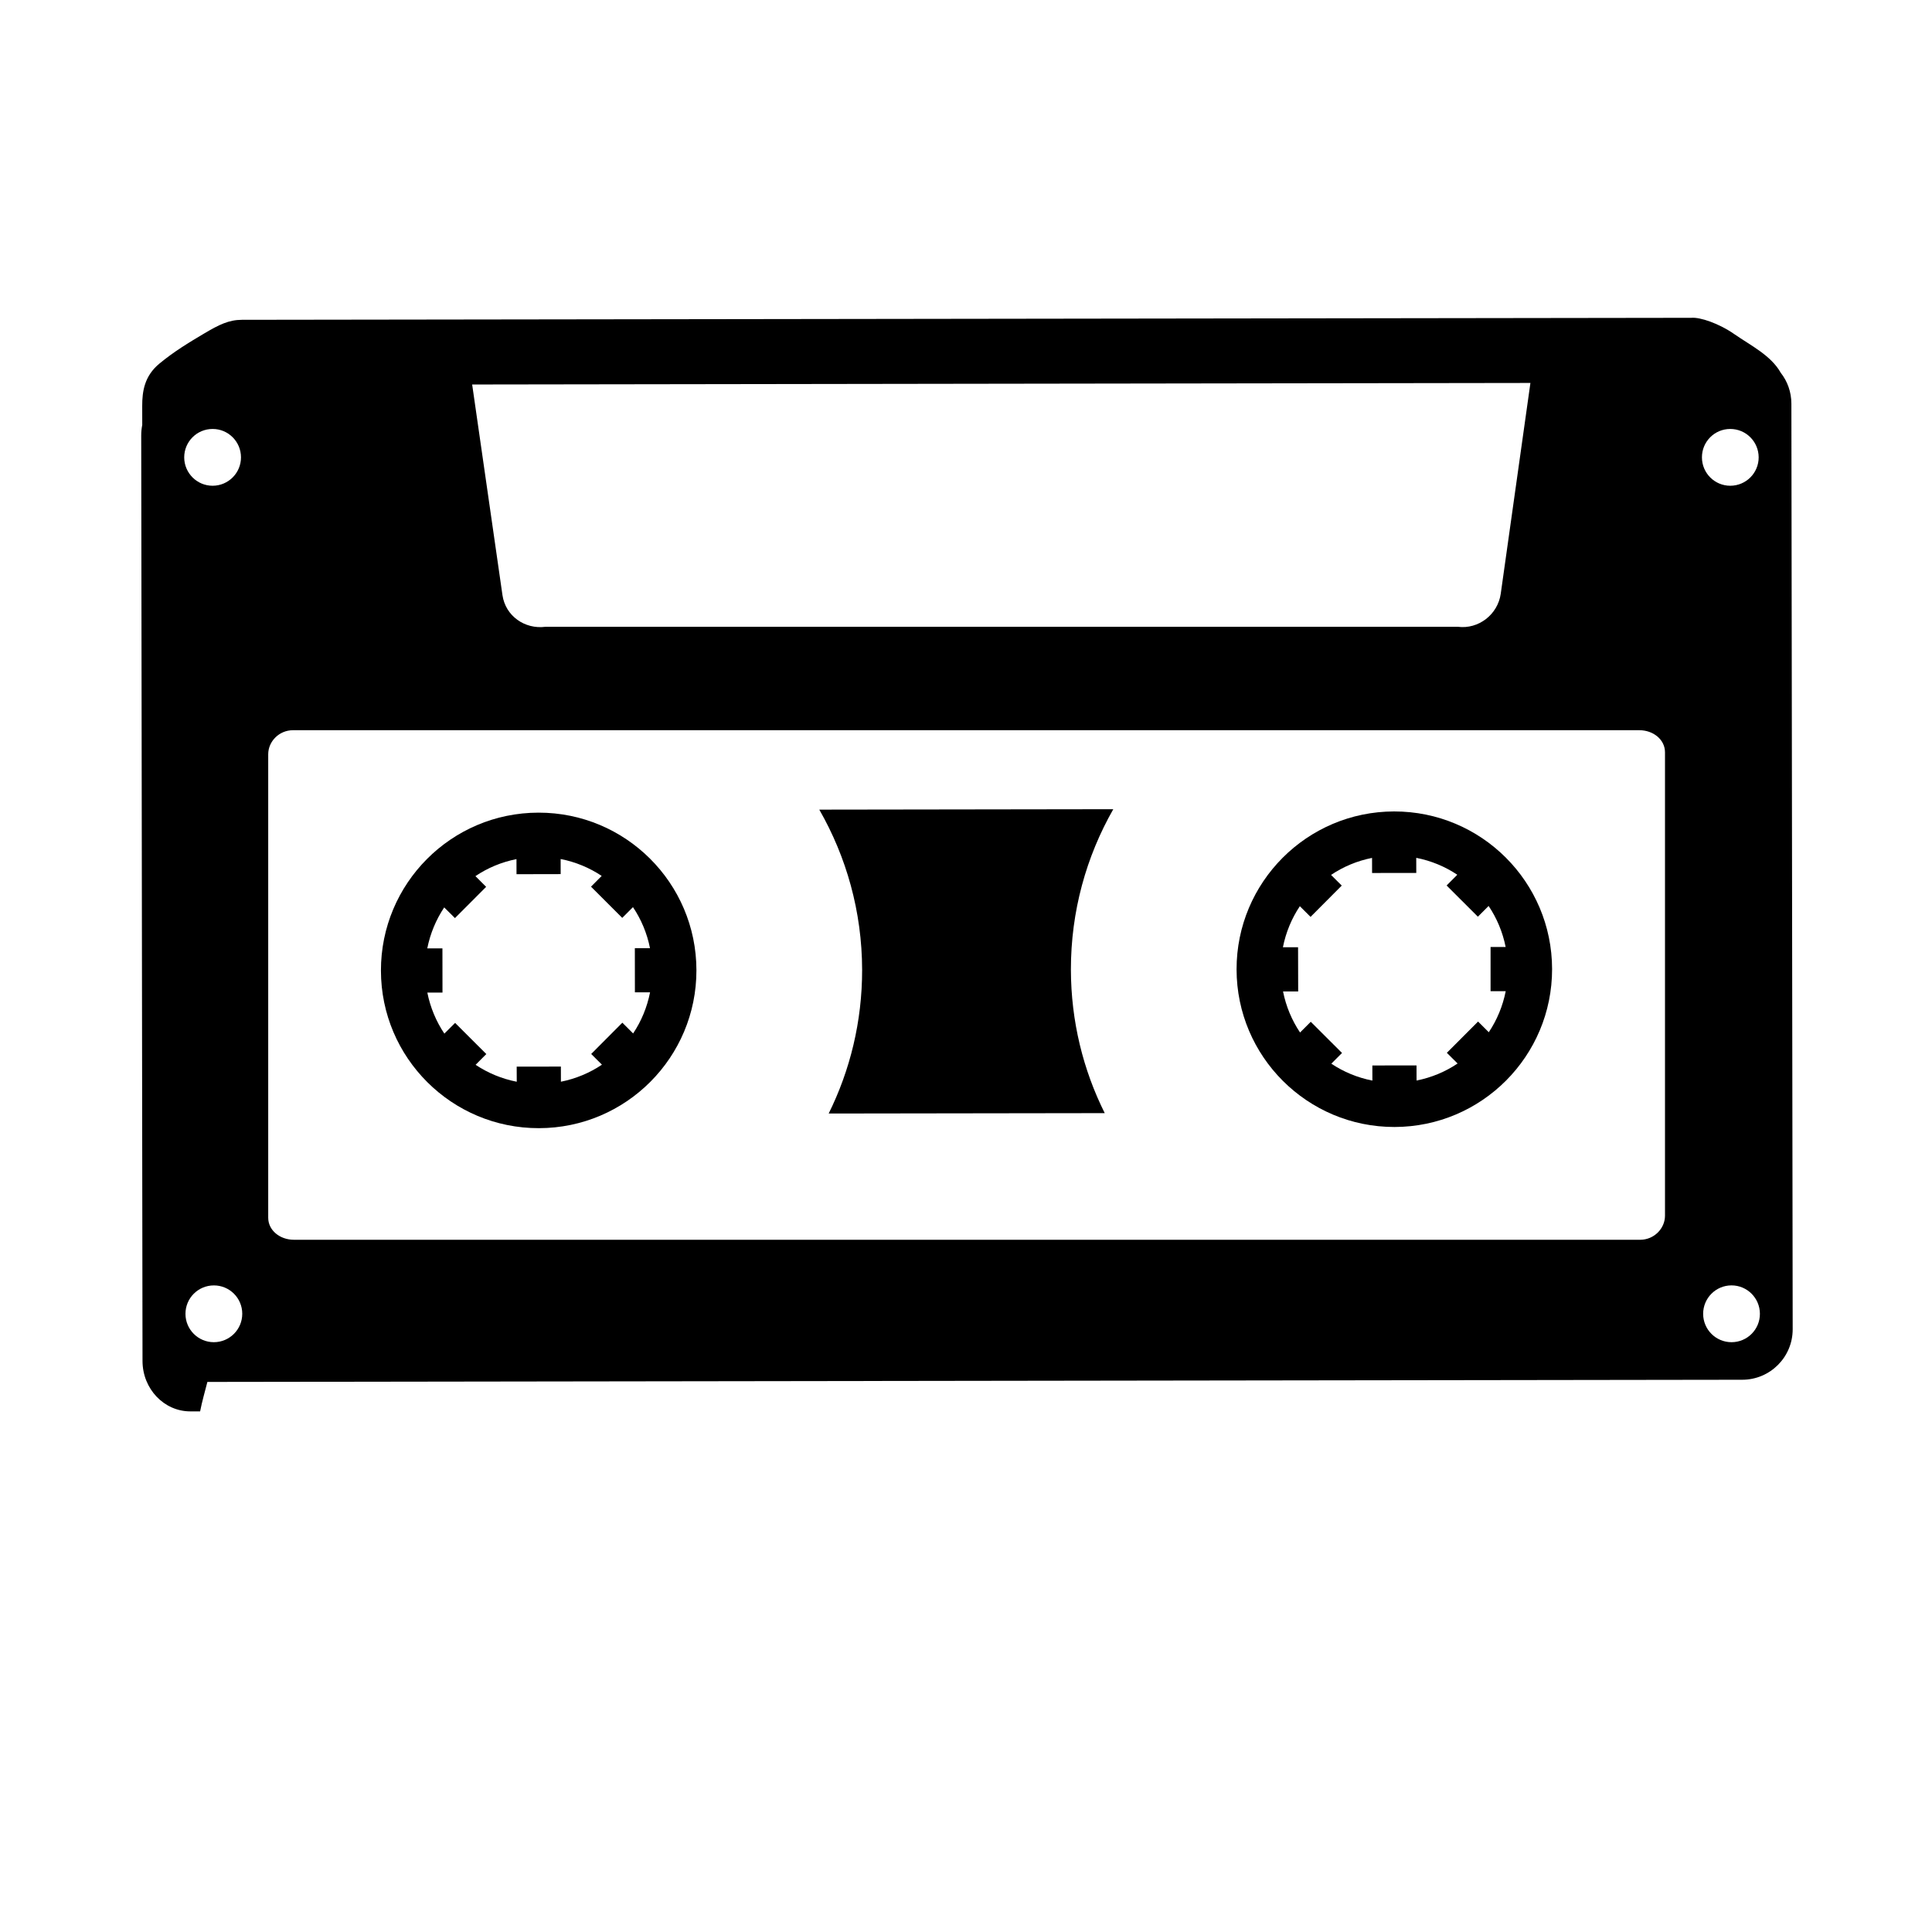
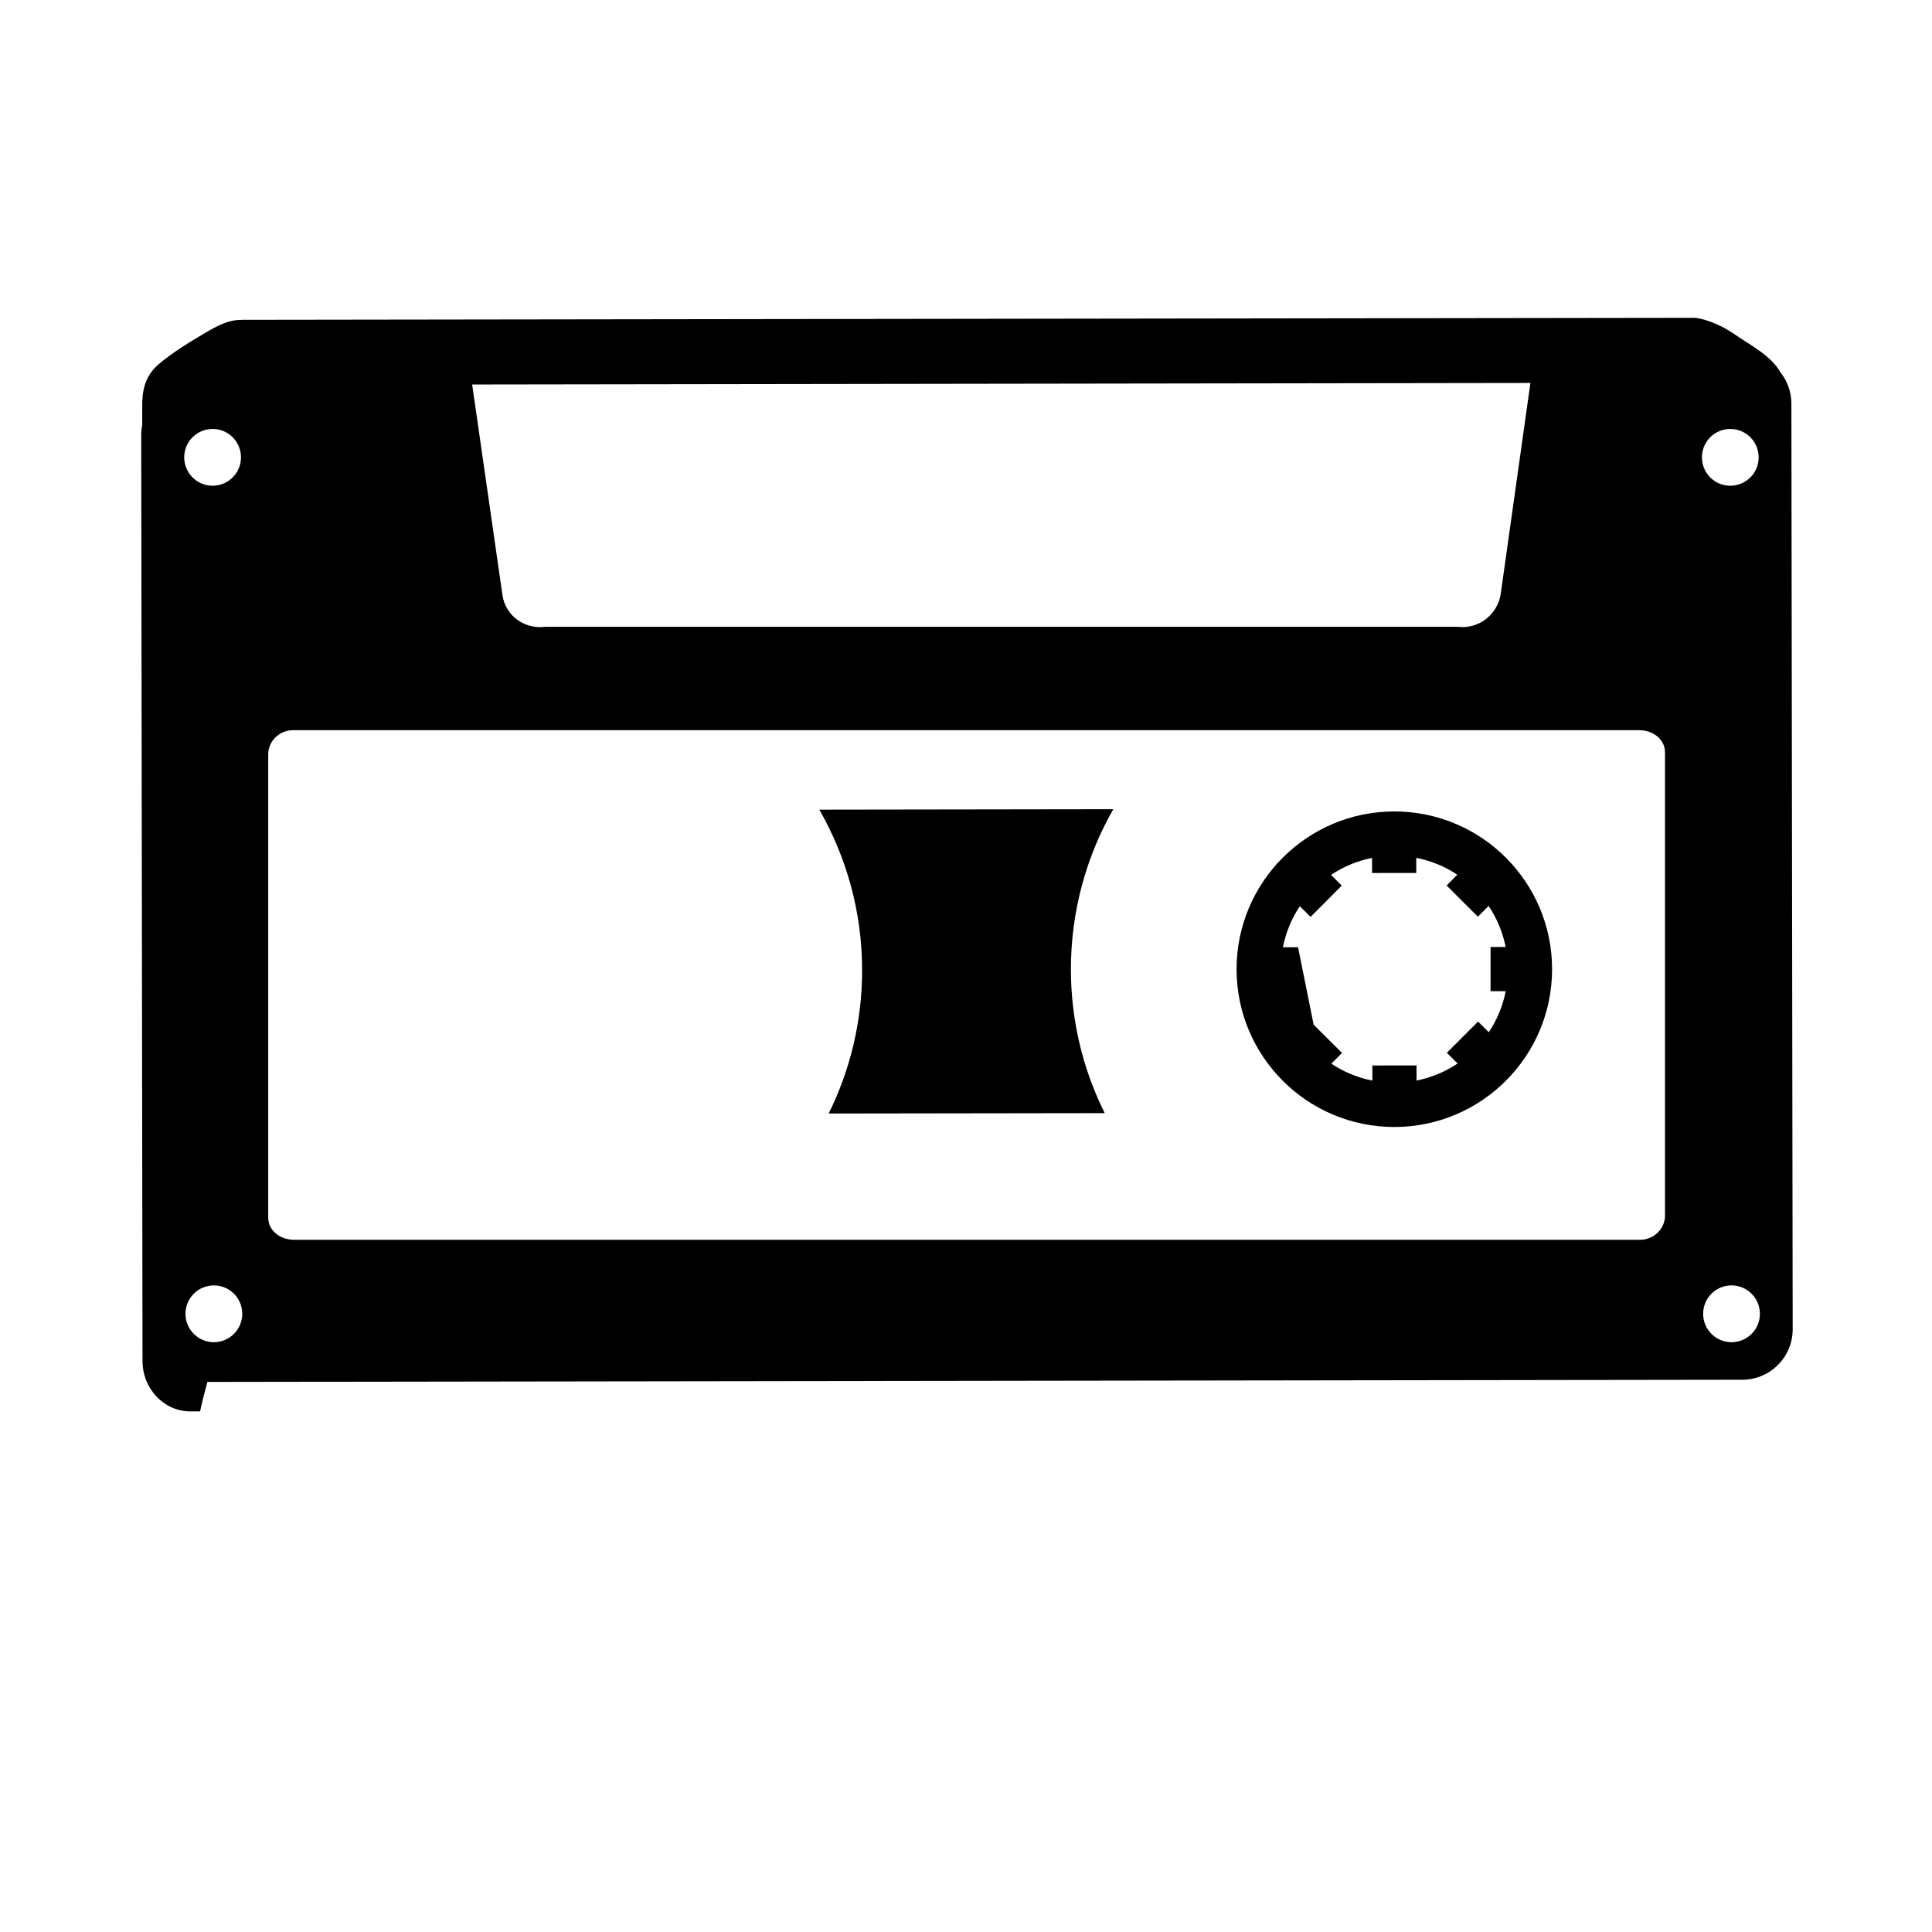
<svg xmlns="http://www.w3.org/2000/svg" version="1.1" id="Capa_1" x="0px" y="0px" width="64px" height="64px" viewBox="0 0 64 64" style="enable-background:new 0 0 64 64;" xml:space="preserve">
  <path d="M4.721,45.084c0.001,0.923,0.711,1.67,1.584,1.67l0.324,0c0.064-0.329,0.158-0.651,0.241-0.976l50.845-0.072  c0.924-0.001,1.672-0.751,1.67-1.675l-0.043-30.66c-0.001-0.386-0.131-0.741-0.353-1.023c-0.324-0.578-1.004-0.908-1.528-1.273  c-0.521-0.365-1.149-0.573-1.432-0.547L8.015,10.594c-0.433,0.001-0.759,0.16-1.263,0.46c-0.506,0.301-0.98,0.585-1.473,0.992  c-0.494,0.409-0.569,0.917-0.568,1.401l0.001,0.63c-0.022,0.112-0.034,0.227-0.034,0.346L4.721,45.084z M57.361,44.462  c-0.52,0.001-0.941-0.419-0.942-0.939c-0.001-0.52,0.419-0.942,0.939-0.943c0.519,0,0.94,0.421,0.941,0.94  C58.301,44.04,57.879,44.461,57.361,44.462z M57.316,14.21c0.52-0.001,0.941,0.42,0.942,0.939c0.001,0.52-0.419,0.941-0.94,0.942  c-0.518,0-0.939-0.42-0.939-0.94C56.377,14.632,56.797,14.21,57.316,14.21z M50.697,12.686c-0.363,2.585-0.584,4.145-0.983,6.983  c-0.097,0.685-0.733,1.183-1.423,1.094H18.072c-0.691,0.091-1.328-0.362-1.427-1.047c-0.407-2.834-0.632-4.396-1.004-6.979  L50.697,12.686z M8.885,24.985c0-0.422,0.359-0.795,0.82-0.796h44.598c0.461-0.001,0.852,0.309,0.852,0.731v15.353  c0,0.421-0.359,0.795-0.82,0.796H9.736c-0.461,0-0.851-0.309-0.851-0.73V24.985z M8.025,43.52c0,0.52-0.421,0.941-0.94,0.942  c-0.519,0-0.941-0.42-0.941-0.939c-0.001-0.52,0.419-0.941,0.939-0.942C7.603,42.579,8.025,43,8.025,43.52z M7.042,14.21  c0.518-0.002,0.94,0.419,0.941,0.939c0.001,0.52-0.421,0.941-0.938,0.942c-0.519,0.001-0.941-0.42-0.943-0.939  C6.102,14.632,6.521,14.21,7.042,14.21z" />
-   <path d="M17.852,37.372c2.886-0.004,5.222-2.348,5.218-5.234c-0.004-2.886-2.348-5.222-5.232-5.218  c-2.887,0.003-5.223,2.347-5.219,5.234C12.623,35.04,14.965,37.376,17.852,37.372z M14.715,30.059l0.356,0.354l1.033-1.035  l-0.355-0.355c0.404-0.272,0.865-0.466,1.36-0.564l0.001,0.5l1.463-0.003l-0.001-0.5c0.495,0.097,0.956,0.29,1.36,0.56l-0.354,0.356  l1.035,1.034l0.355-0.356c0.271,0.404,0.466,0.864,0.564,1.359l-0.502,0.001l0.002,1.462l0.502,0  c-0.098,0.496-0.29,0.957-0.561,1.362l-0.357-0.356l-1.032,1.036l0.356,0.355c-0.404,0.271-0.864,0.466-1.359,0.564l-0.001-0.501  l-1.464,0.001l0.002,0.501c-0.496-0.097-0.957-0.29-1.363-0.561l0.355-0.356l-1.034-1.032l-0.356,0.355  c-0.271-0.404-0.465-0.864-0.564-1.359l0.502-0.001l-0.002-1.464l-0.502,0C14.252,30.924,14.445,30.464,14.715,30.059z" />
  <path d="M27.451,36.887l9.145-0.013c-0.715-1.431-1.118-3.044-1.121-4.753c-0.002-1.934,0.51-3.748,1.404-5.315L27.14,26.82  c0.897,1.564,1.416,3.376,1.419,5.31C28.56,33.839,28.161,35.453,27.451,36.887z" />
-   <path d="M46.195,37.333c2.887-0.005,5.223-2.348,5.22-5.234c-0.005-2.886-2.348-5.222-5.233-5.219  c-2.887,0.004-5.223,2.348-5.219,5.233C40.967,35,43.31,37.336,46.195,37.333z M43.059,30.019l0.355,0.354l1.033-1.037l-0.354-0.353  c0.403-0.272,0.864-0.466,1.358-0.564l0.001,0.5l1.464-0.002l-0.001-0.5c0.495,0.097,0.956,0.29,1.36,0.56l-0.354,0.356l1.036,1.034  l0.355-0.356c0.272,0.404,0.466,0.865,0.565,1.36l-0.5,0v1.464l0.502-0.001c-0.098,0.495-0.29,0.955-0.561,1.36l-0.355-0.354  l-1.034,1.036l0.356,0.354c-0.404,0.272-0.865,0.466-1.36,0.564l-0.001-0.5l-1.463,0.001l0.001,0.501  c-0.495-0.097-0.956-0.29-1.36-0.56l0.354-0.355l-1.035-1.033l-0.355,0.355c-0.271-0.404-0.465-0.865-0.564-1.36l0.502,0L43,31.379  l-0.502,0C42.596,30.885,42.788,30.424,43.059,30.019z" />
+   <path d="M46.195,37.333c2.887-0.005,5.223-2.348,5.22-5.234c-0.005-2.886-2.348-5.222-5.233-5.219  c-2.887,0.004-5.223,2.348-5.219,5.233C40.967,35,43.31,37.336,46.195,37.333z M43.059,30.019l0.355,0.354l1.033-1.037l-0.354-0.353  c0.403-0.272,0.864-0.466,1.358-0.564l0.001,0.5l1.464-0.002l-0.001-0.5c0.495,0.097,0.956,0.29,1.36,0.56l-0.354,0.356l1.036,1.034  l0.355-0.356c0.272,0.404,0.466,0.865,0.565,1.36l-0.5,0v1.464l0.502-0.001c-0.098,0.495-0.29,0.955-0.561,1.36l-0.355-0.354  l-1.034,1.036l0.356,0.354c-0.404,0.272-0.865,0.466-1.36,0.564l-0.001-0.5l-1.463,0.001l0.001,0.501  c-0.495-0.097-0.956-0.29-1.36-0.56l0.354-0.355l-1.035-1.033l-0.355,0.355l0.502,0L43,31.379  l-0.502,0C42.596,30.885,42.788,30.424,43.059,30.019z" />
</svg>